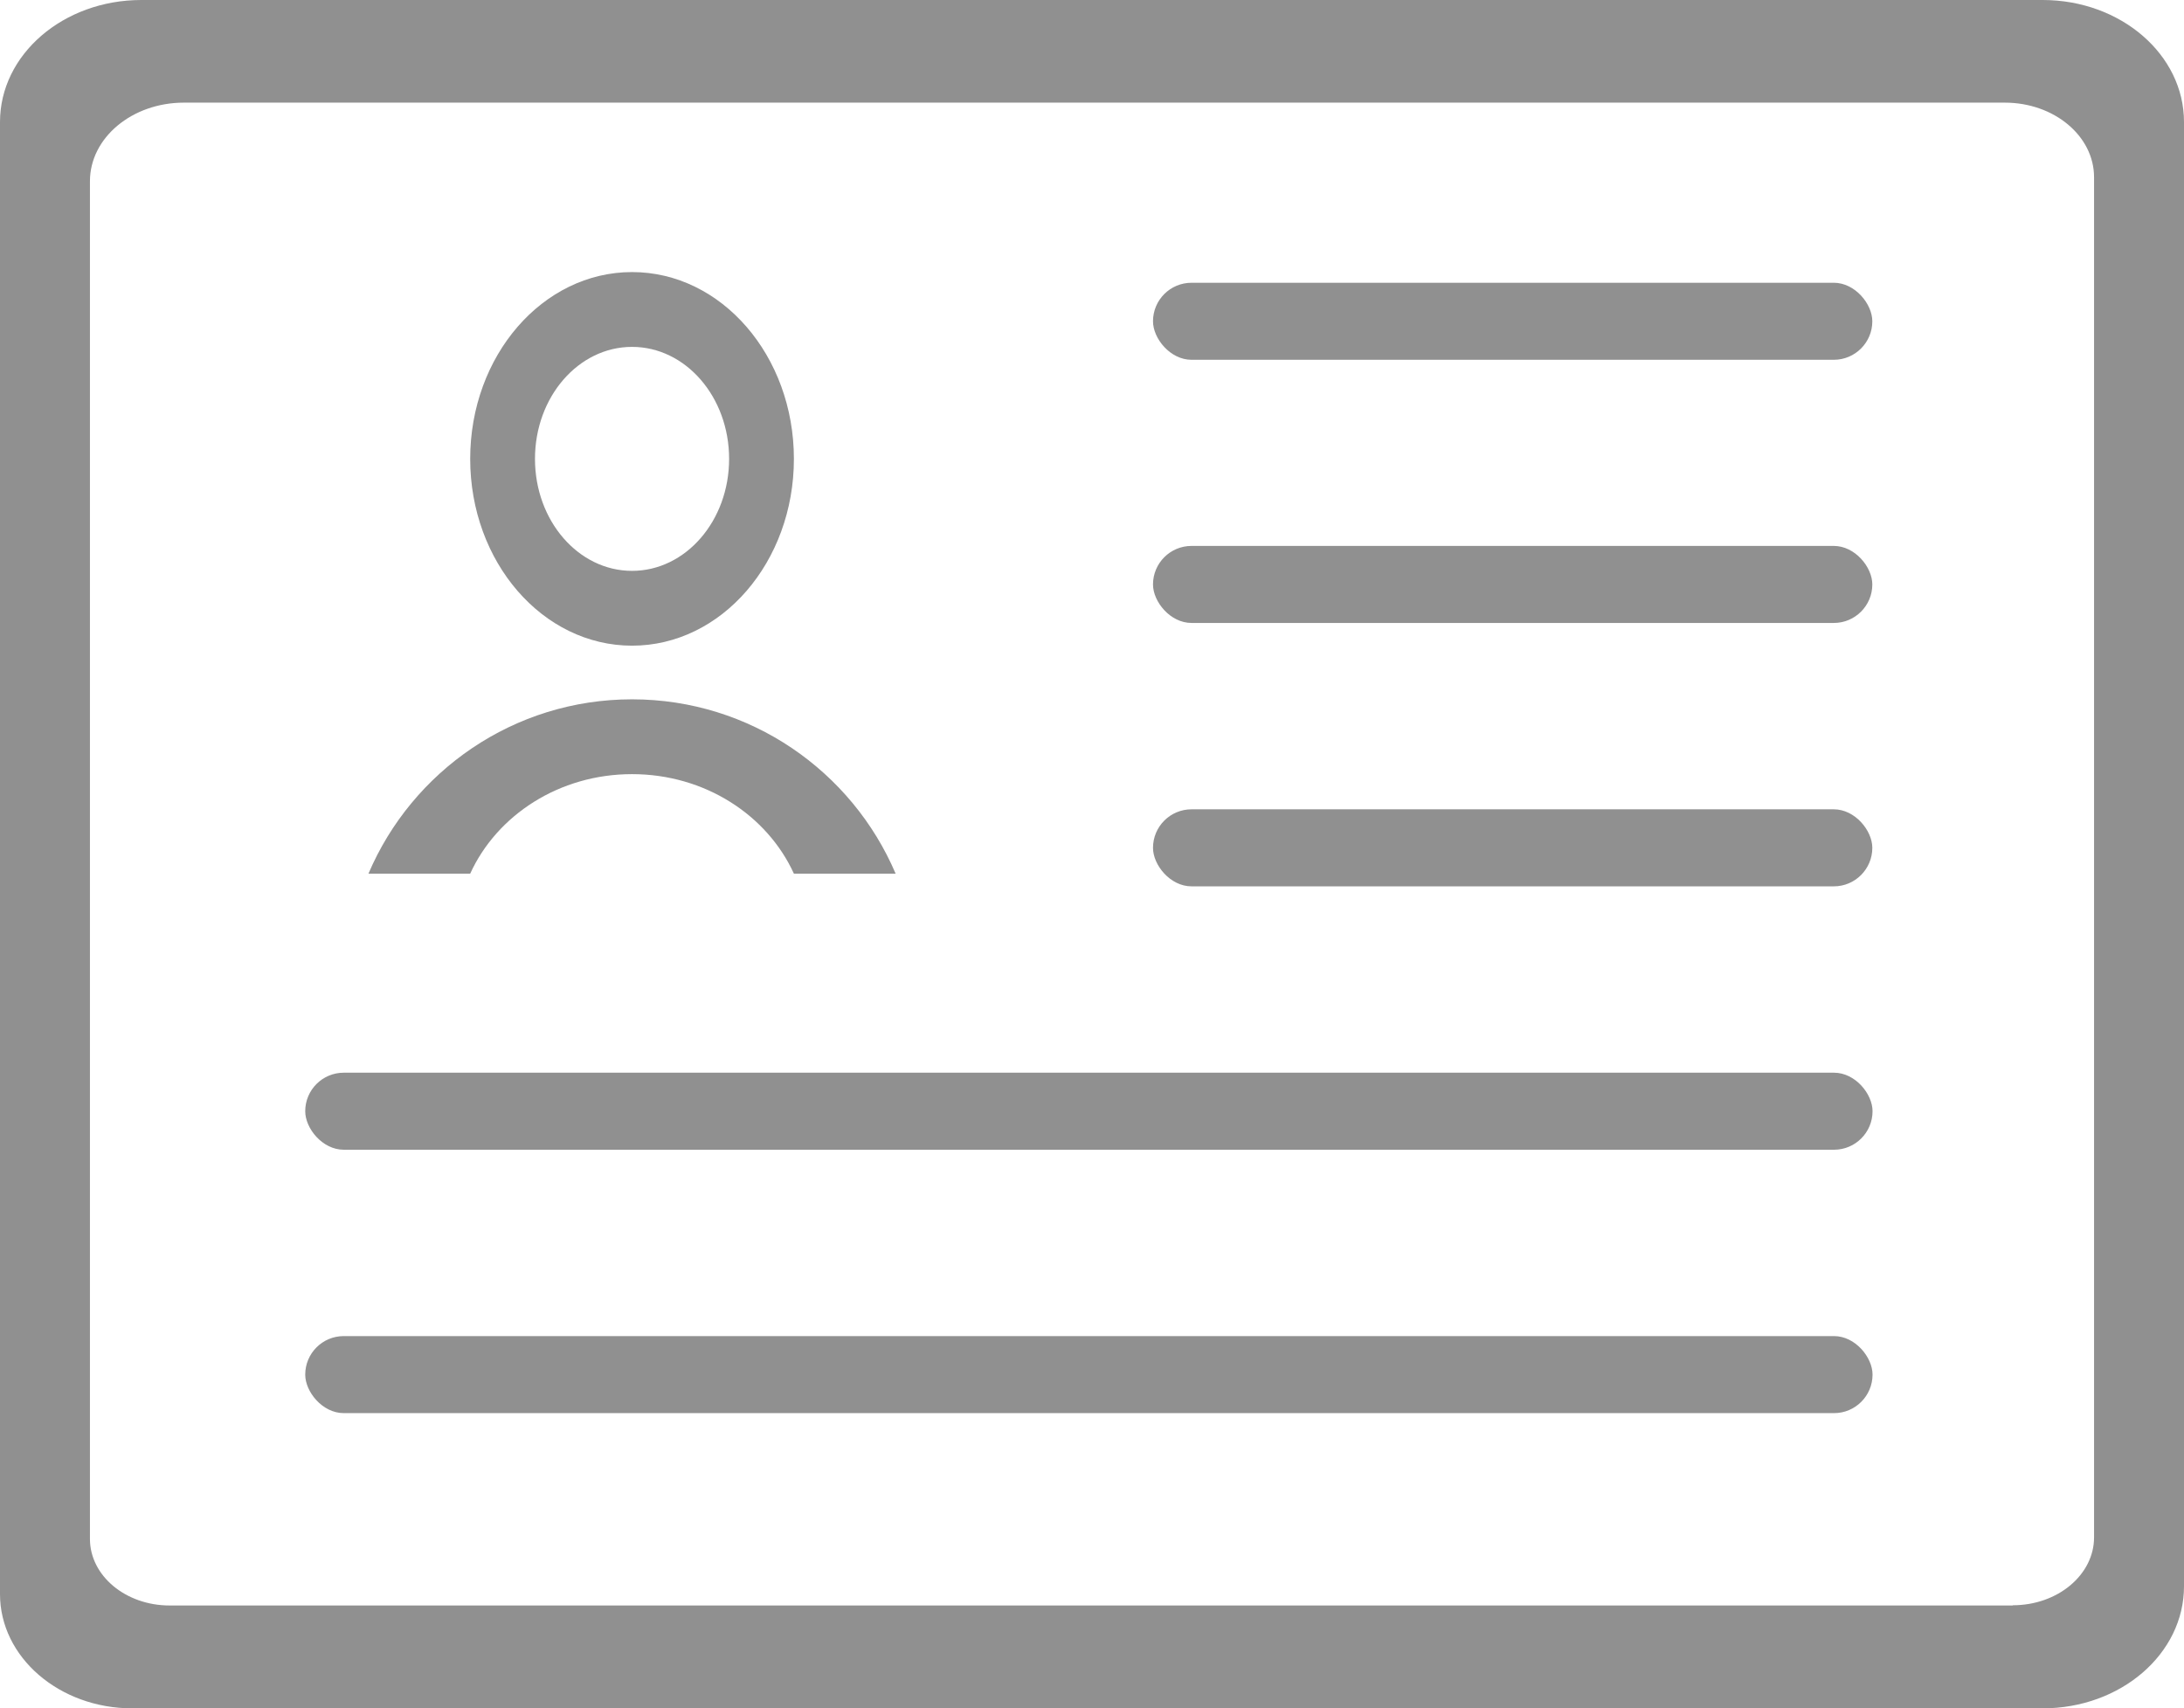
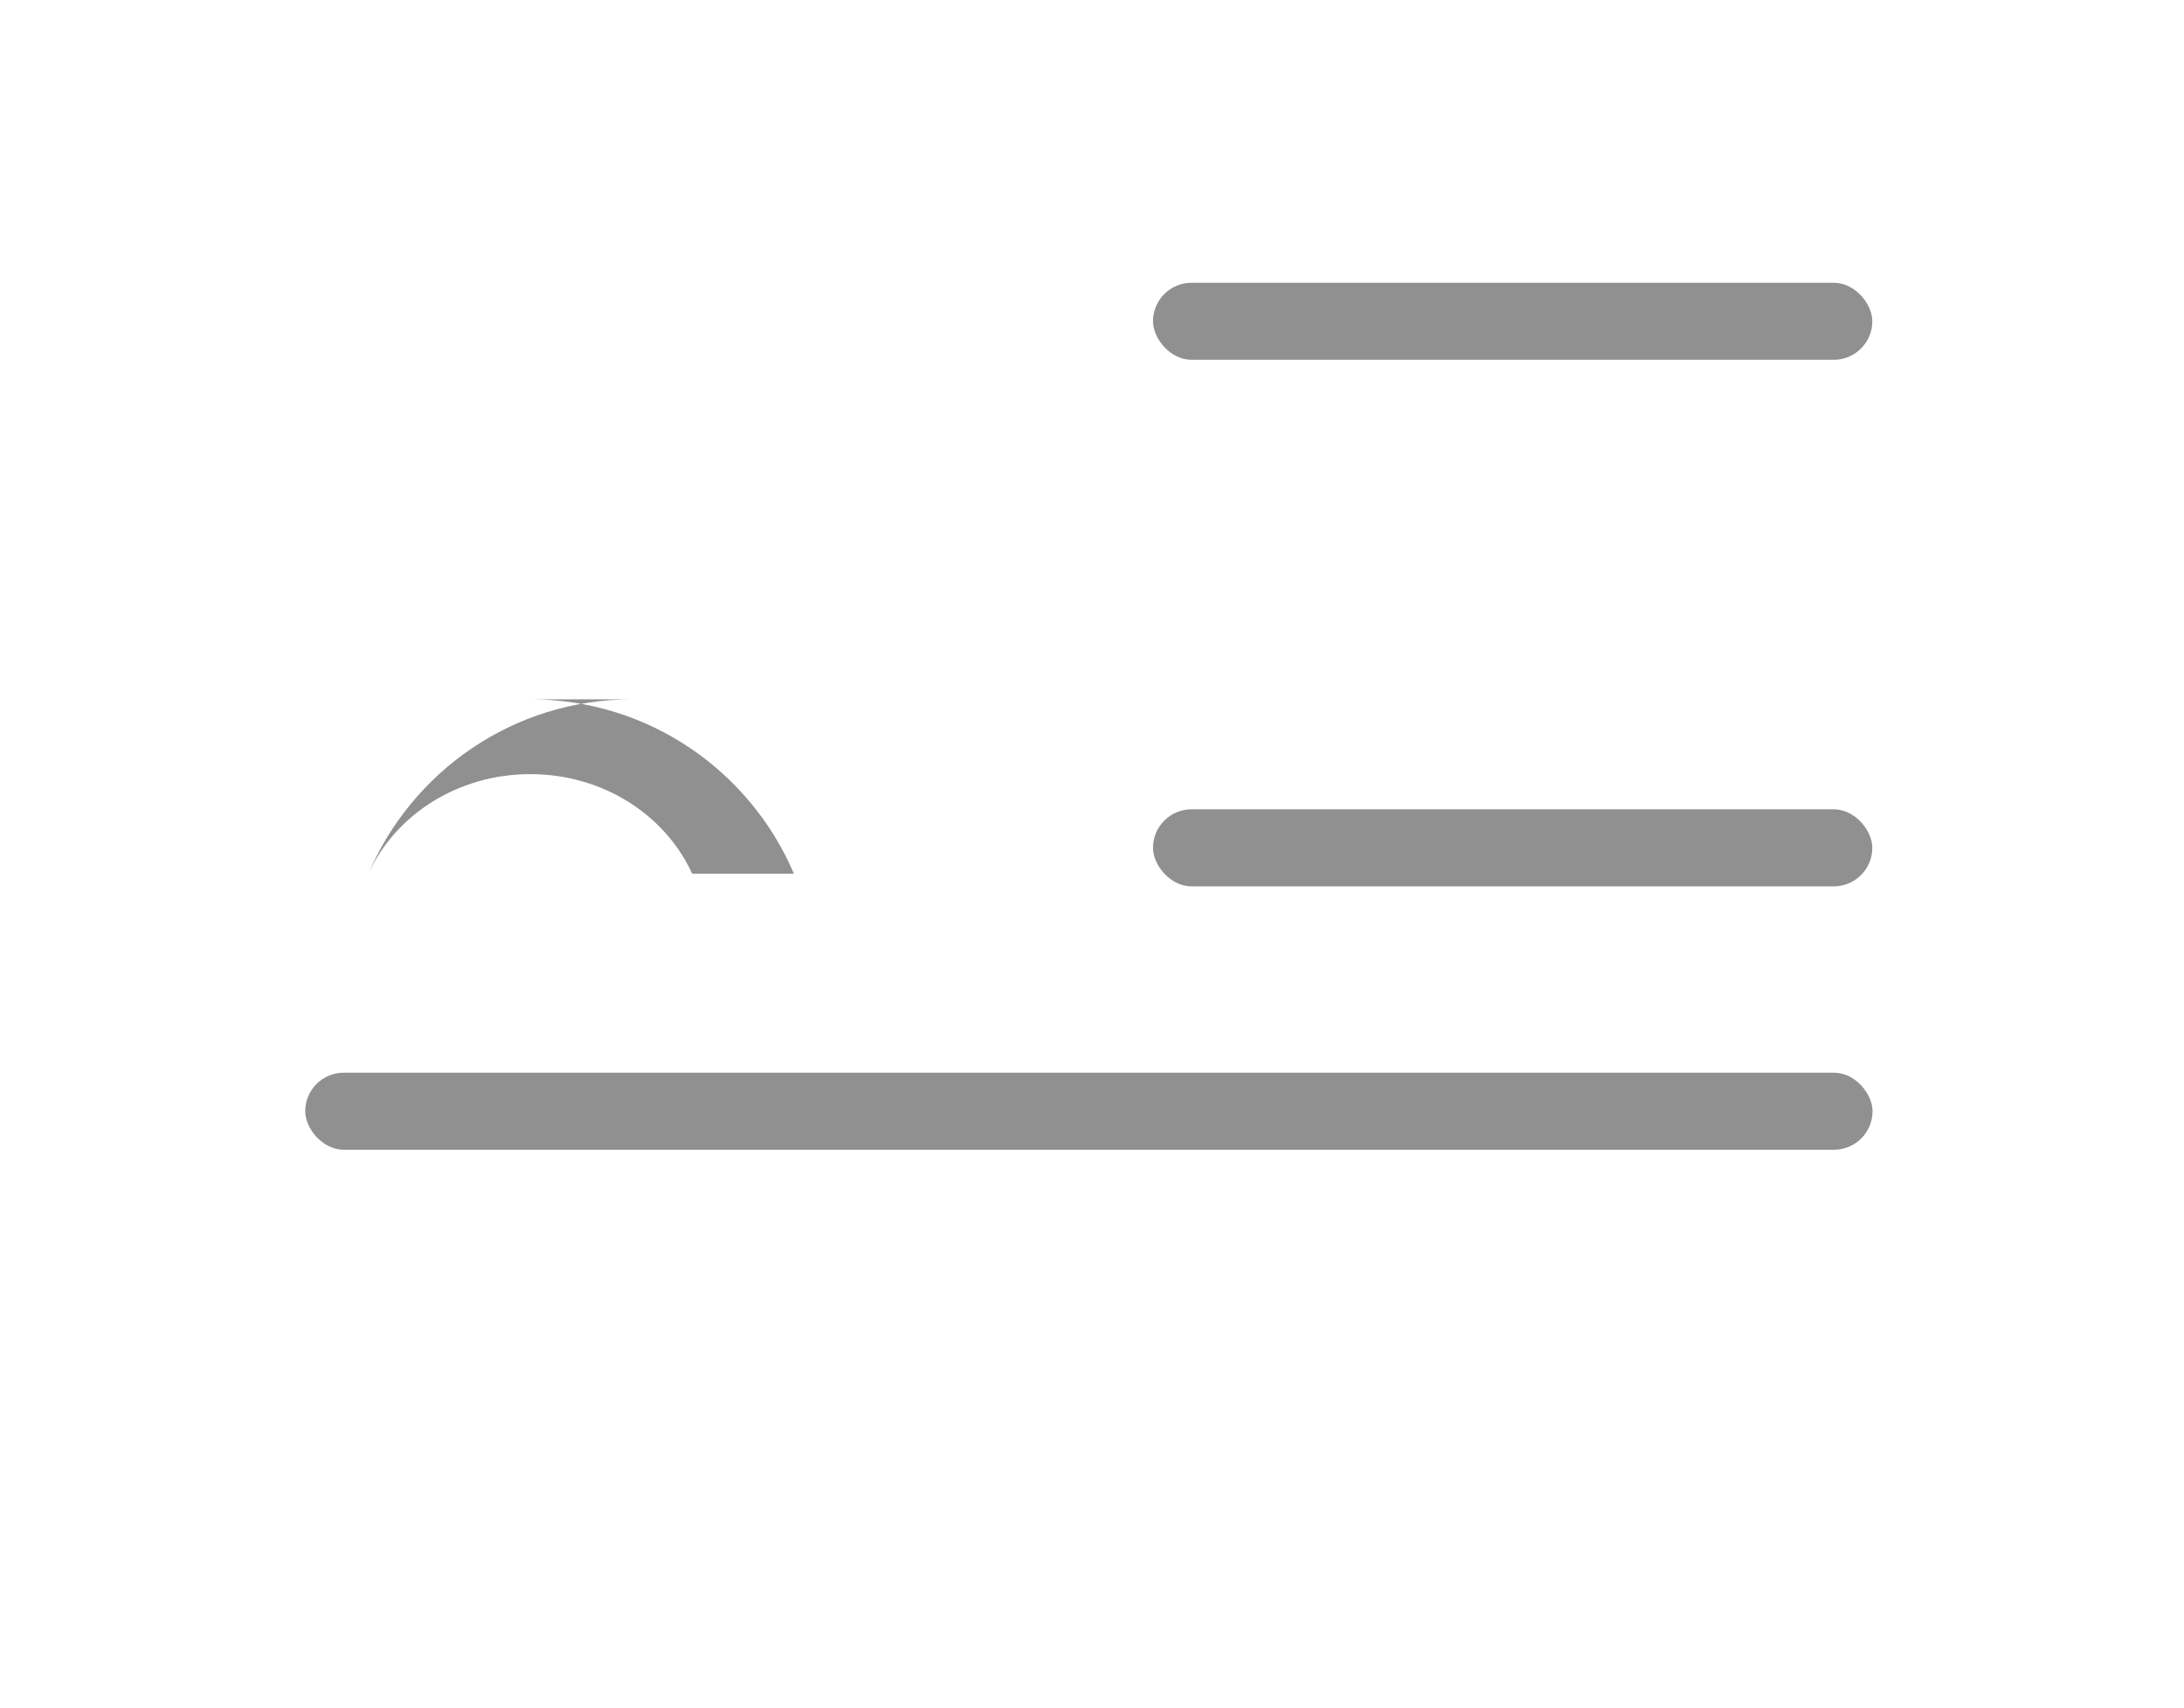
<svg xmlns="http://www.w3.org/2000/svg" viewBox="0 0 98.1 76.73">
  <defs>
    <style>.p{fill:#909090;}</style>
  </defs>
  <g id="a" />
  <g id="b" />
  <g id="c" />
  <g id="d" />
  <g id="e" />
  <g id="f" />
  <g id="g" />
  <g id="h" />
  <g id="i" />
  <g id="j" />
  <g id="k" />
  <g id="l">
    <g>
-       <path class="p" d="M0,5.48V71.6c0,2.83,2.66,5.13,5.94,5.13H91.75c3.51,0,6.35-2.45,6.35-5.48V5.48c0-3.03-2.84-5.48-6.35-5.48H6.35C2.84,0,0,2.45,0,5.48ZM90.41,72.11H7.62c-1.98,0-3.58-1.34-3.58-2.99V8.14c0-1.95,1.89-3.53,4.22-3.53H90.05c2.22,0,4.01,1.5,4.01,3.35v61.09c0,1.68-1.63,3.05-3.65,3.05Z" />
-       <path class="p" d="M28.39,12.22c-4.02,0-7.27,3.76-7.27,8.39s3.25,8.39,7.27,8.39,7.27-3.76,7.27-8.39-3.25-8.39-7.27-8.39Zm0,13.42c-2.41,0-4.36-2.25-4.36-5.03s1.95-5.03,4.36-5.03,4.36,2.25,4.36,5.03-1.95,5.03-4.36,5.03Z" />
-       <path class="p" d="M28.39,31.41c-5.32,0-9.88,3.23-11.84,7.83h4.57c1.2-2.63,4-4.47,7.27-4.47s6.07,1.84,7.27,4.47h4.57c-1.96-4.6-6.52-7.83-11.84-7.83Z" />
+       <path class="p" d="M28.39,31.41c-5.32,0-9.88,3.23-11.84,7.83c1.2-2.63,4-4.47,7.27-4.47s6.07,1.84,7.27,4.47h4.57c-1.96-4.6-6.52-7.83-11.84-7.83Z" />
      <rect class="p" x="51.79" y="12.7" width="32.31" height="3.46" rx="1.73" ry="1.73" />
-       <rect class="p" x="51.79" y="24.52" width="32.31" height="3.46" rx="1.73" ry="1.73" />
      <rect class="p" x="51.79" y="36.35" width="32.31" height="3.46" rx="1.73" ry="1.73" />
-       <rect class="p" x="13.71" y="60.01" width="70.4" height="3.46" rx="1.73" ry="1.73" />
      <rect class="p" x="13.71" y="48.18" width="70.4" height="3.46" rx="1.73" ry="1.73" />
    </g>
  </g>
  <g id="m" />
  <g id="n" />
  <g id="o" />
</svg>